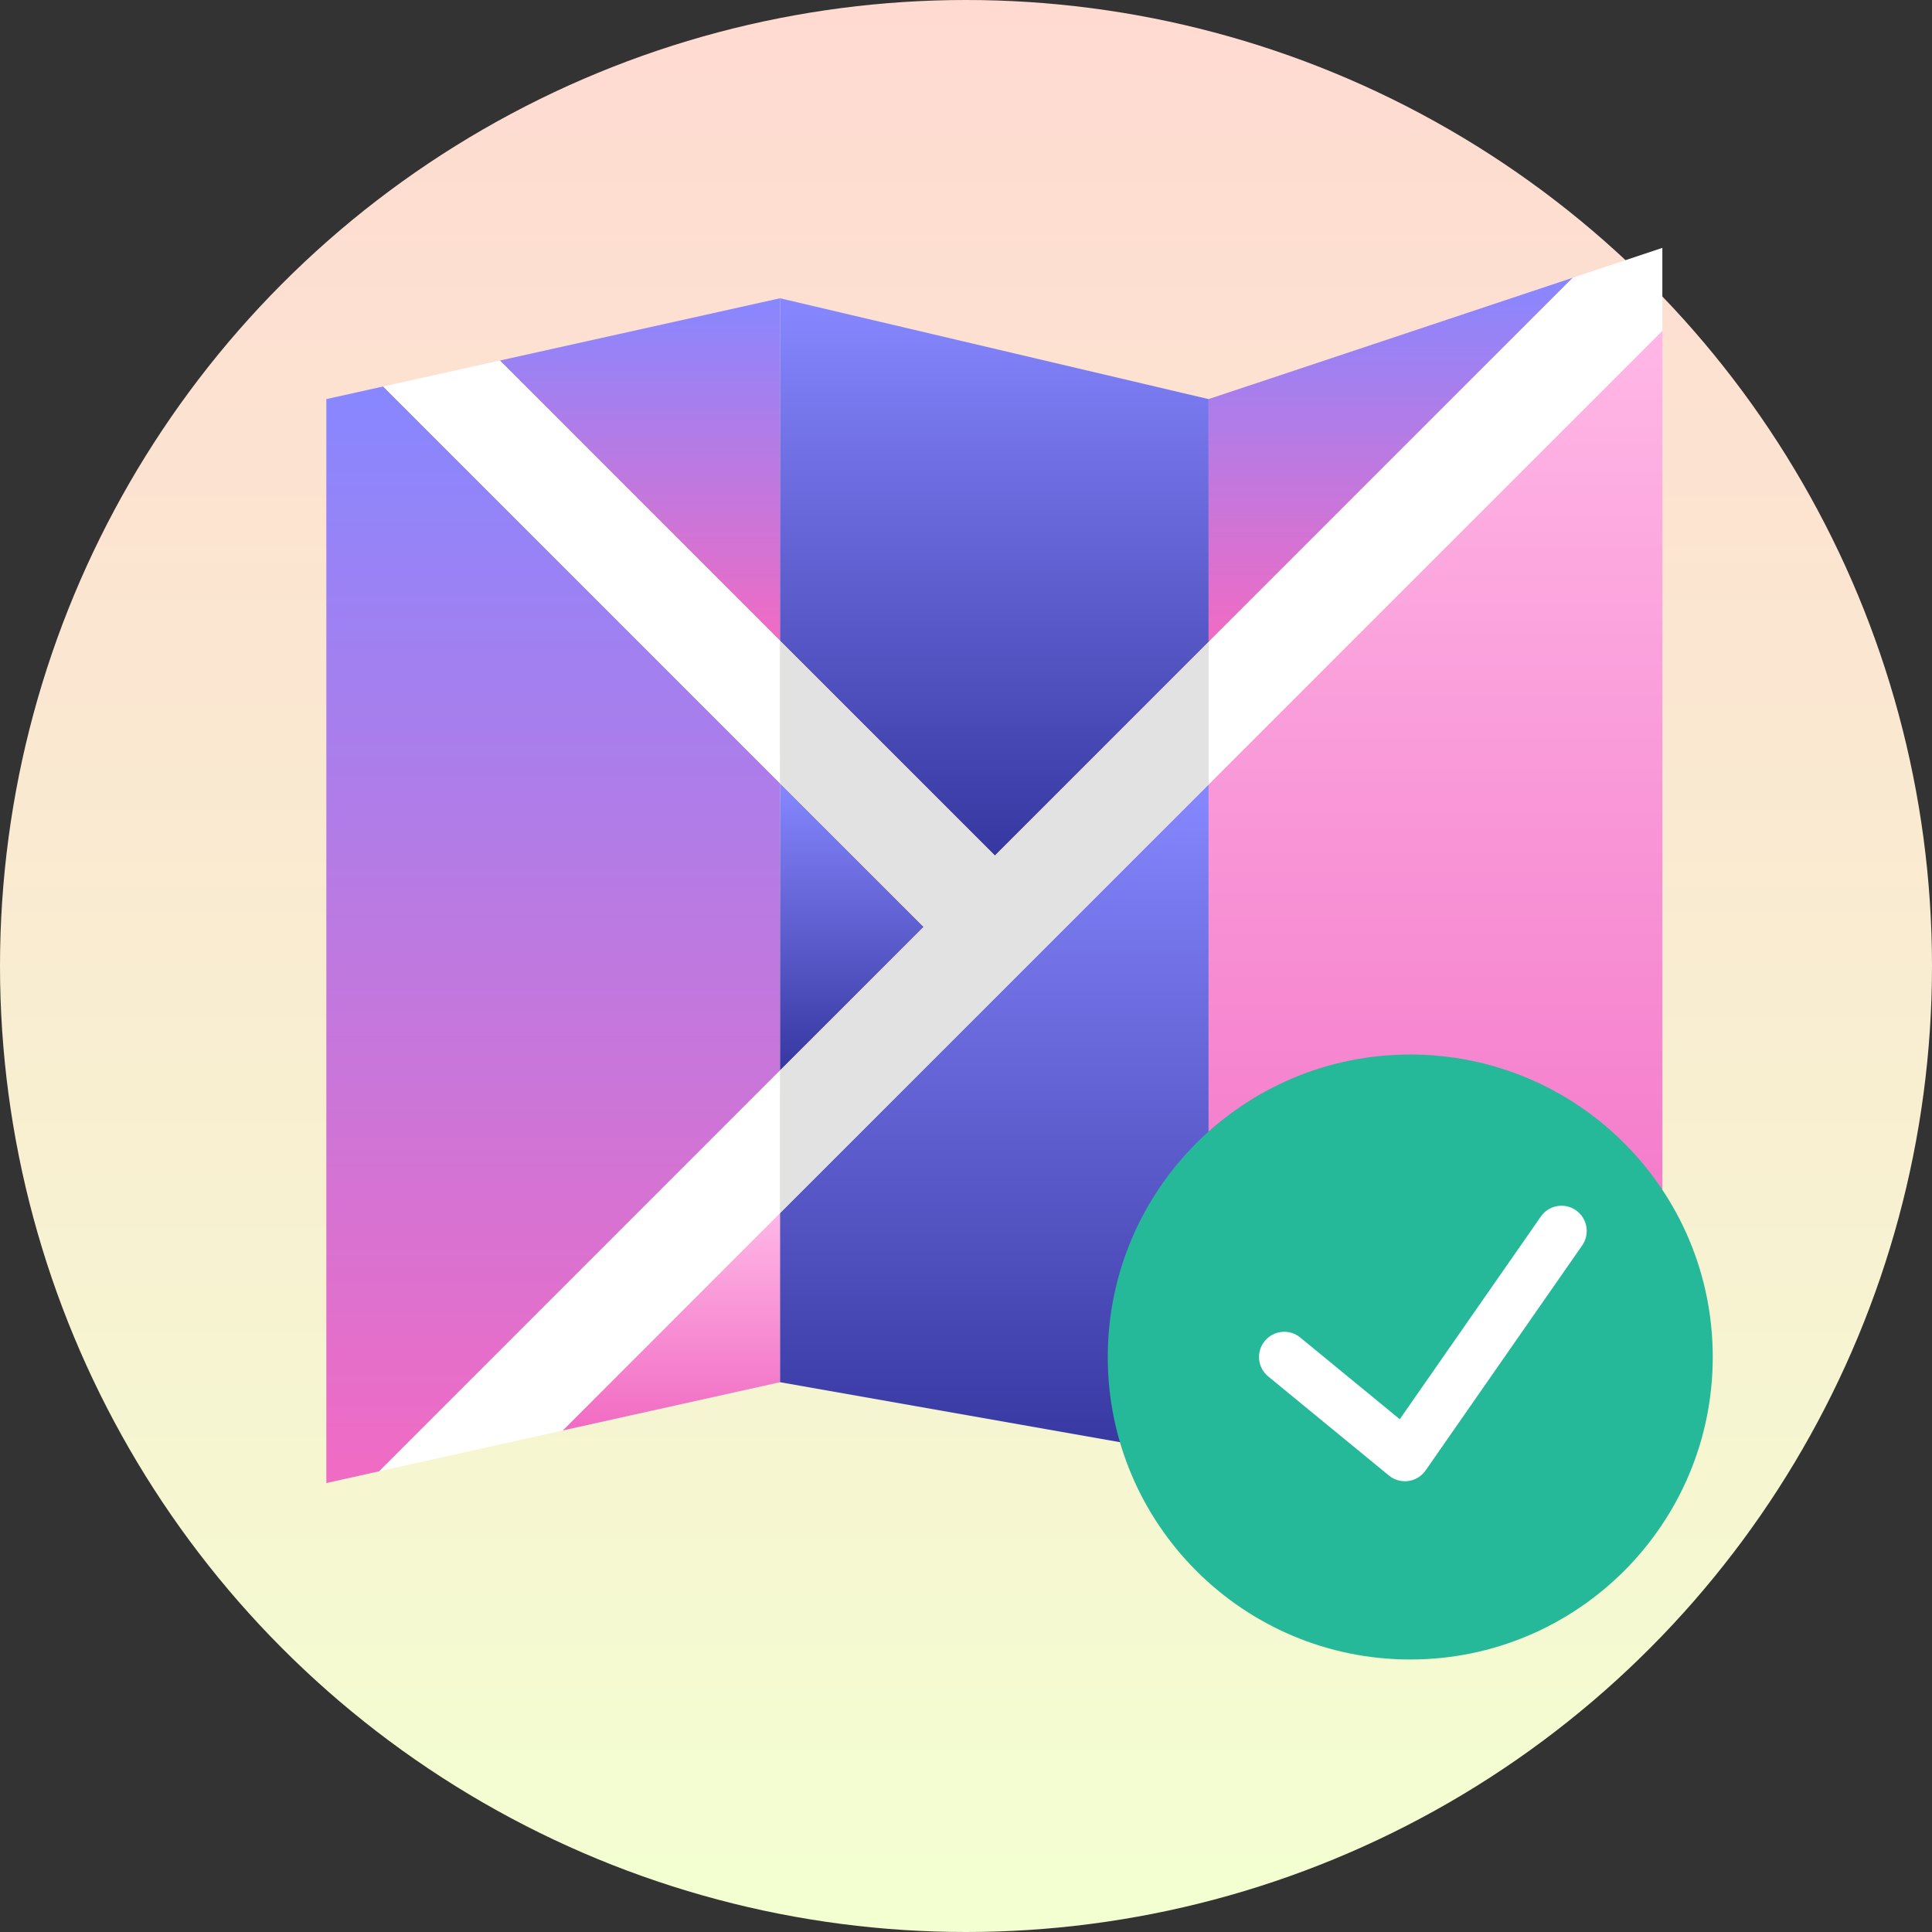
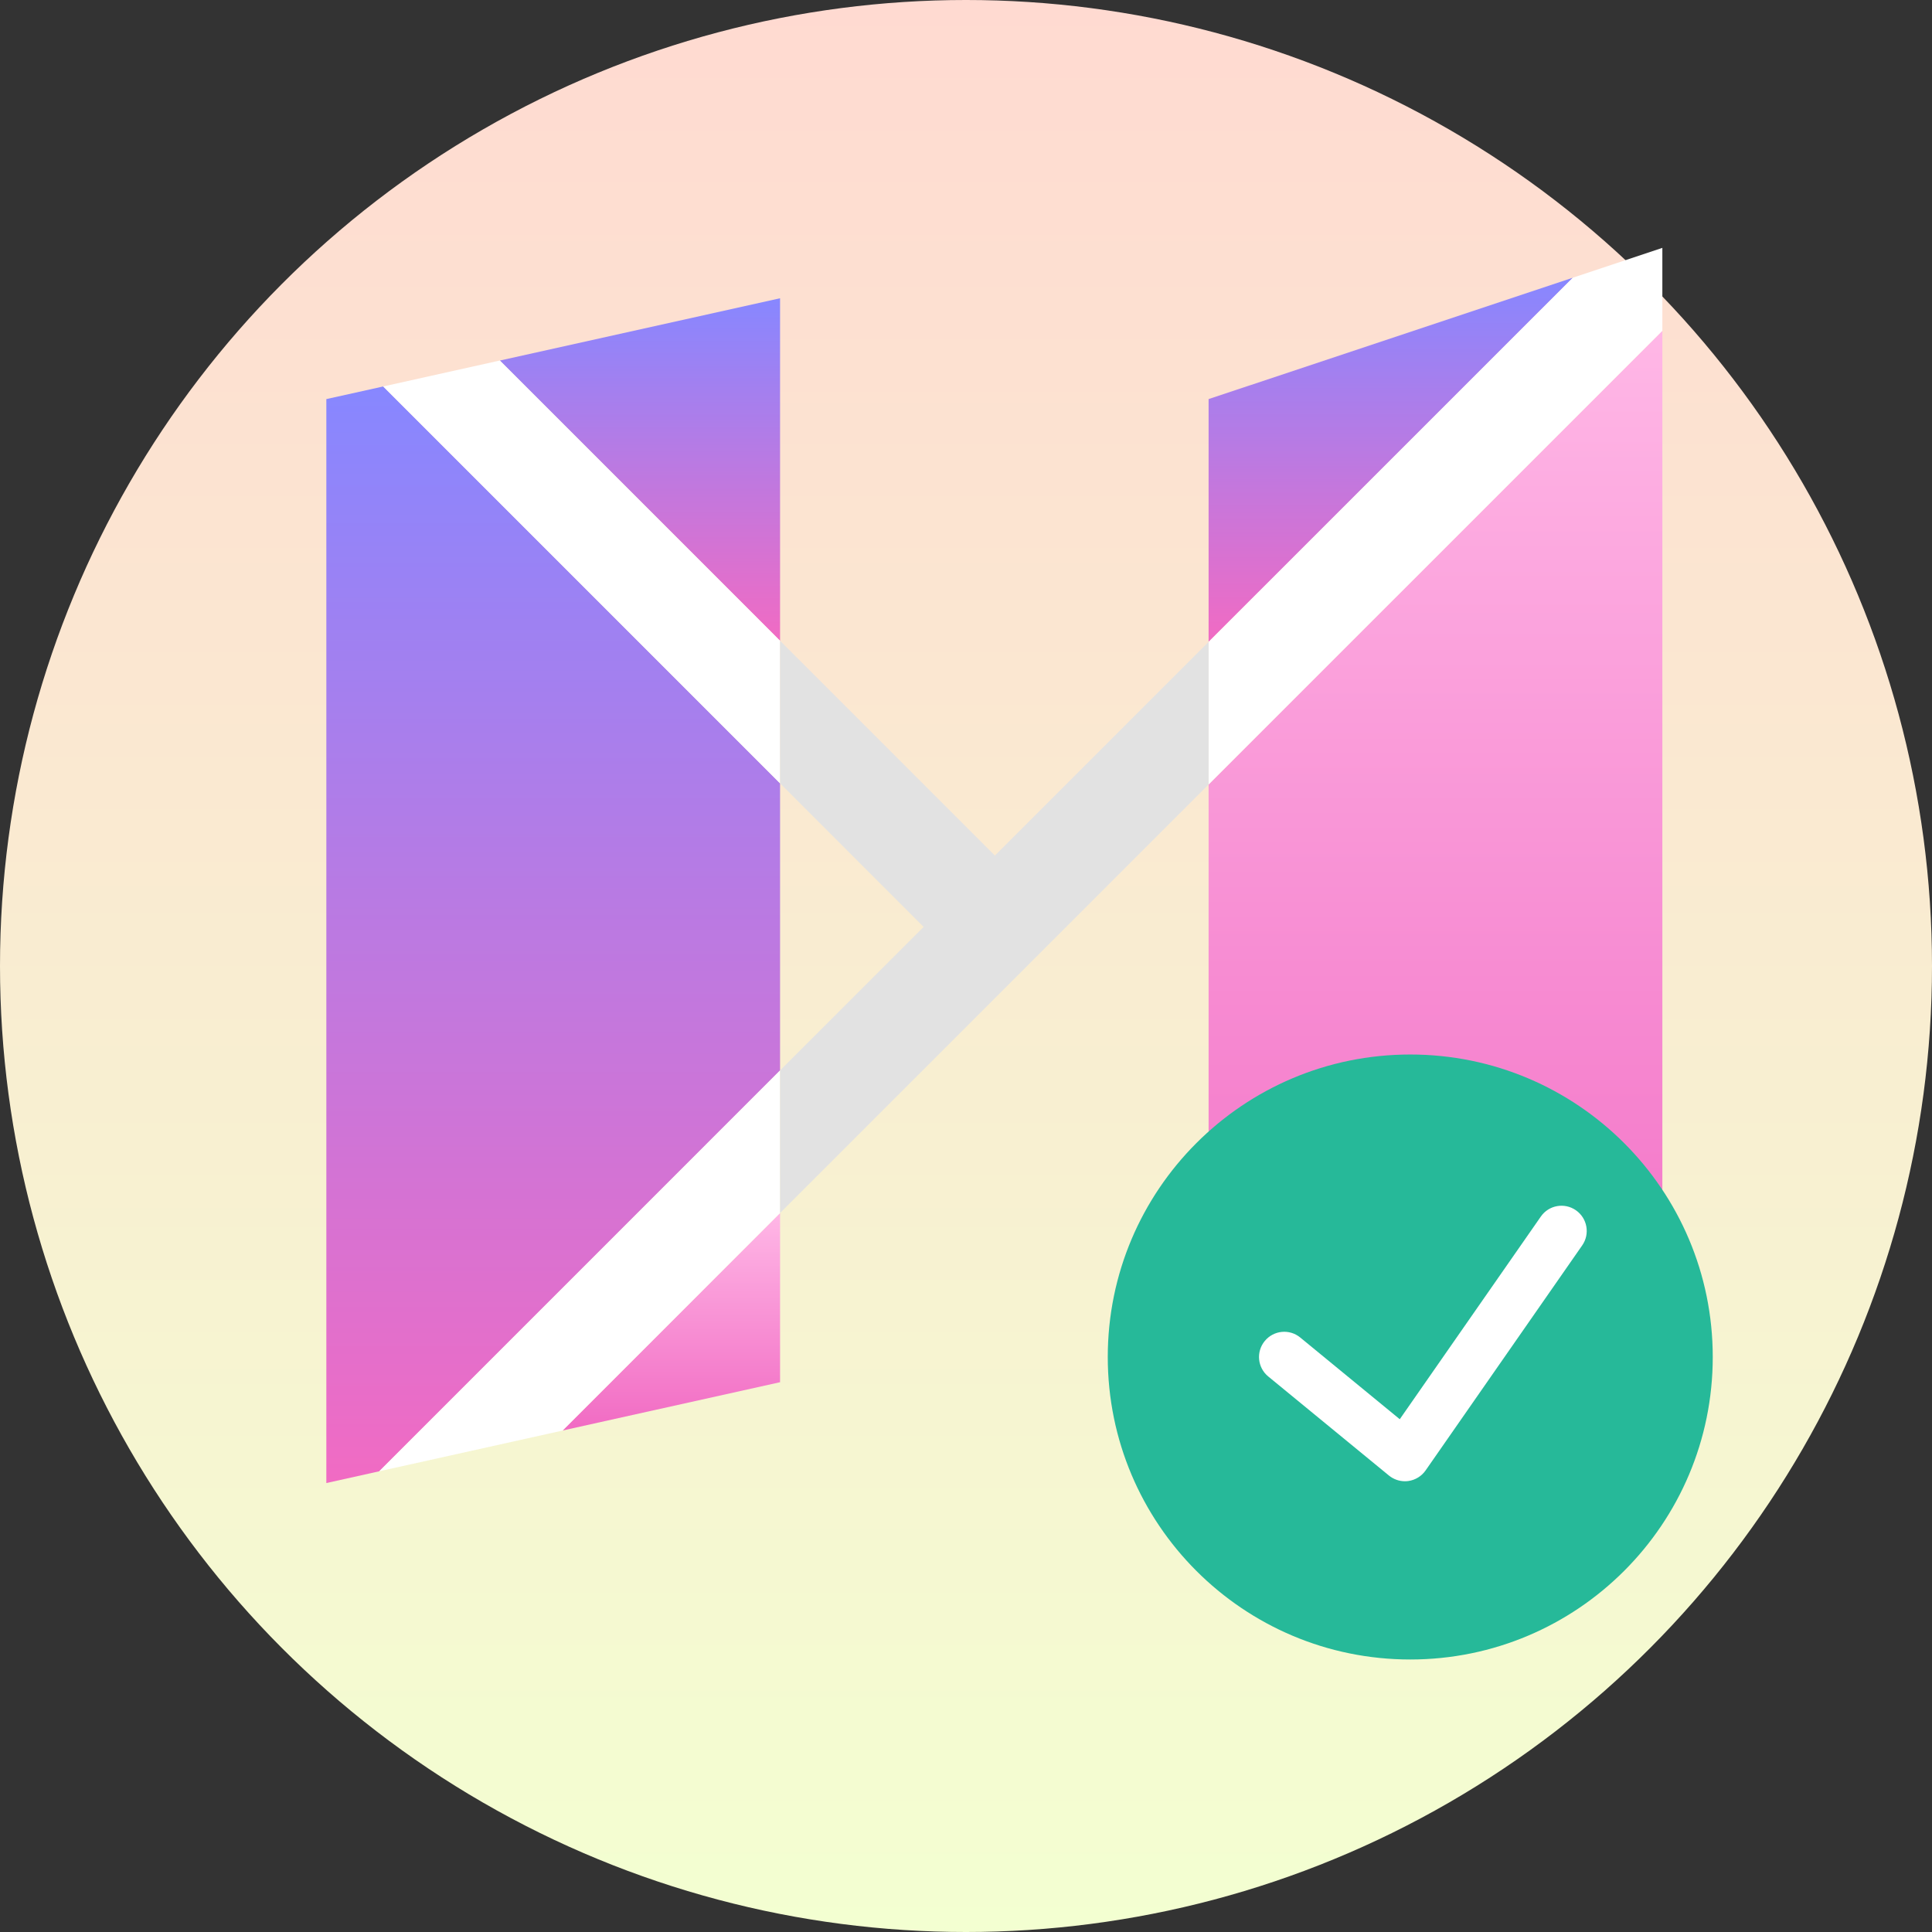
<svg xmlns="http://www.w3.org/2000/svg" width="58" height="58" viewBox="0 0 58 58" fill="none">
  <rect x="0" y="0" width="58" height="58" fill="#333333" stroke="none" />
  <circle cx="29" cy="29" r="29" fill="url(#paint0_linear_79_3523)" />
  <g clip-path="url(#clip0_79_3523)">
    <path d="M23.418 23.517L11.504 11.602L9.797 11.981V44.522L11.385 44.169L23.418 32.135V23.517Z" fill="url(#paint1_linear_79_3523)" />
    <path d="M16.889 42.945L23.418 41.495V36.416L16.889 42.945Z" fill="url(#paint2_linear_79_3523)" />
    <path d="M23.418 8.954L15.006 10.824L23.418 19.236V8.954Z" fill="url(#paint3_linear_79_3523)" />
    <path d="M47.218 8.337L36.283 11.981V19.27L47.218 8.337Z" fill="url(#paint4_linear_79_3523)" />
    <path d="M36.283 23.551V43.765L49.905 38.468V9.93L36.283 23.551Z" fill="url(#paint5_linear_79_3523)" />
-     <path d="M29.868 25.685L36.283 19.27V11.981L23.418 8.954V19.236L29.868 25.685Z" fill="url(#paint6_linear_79_3523)" />
-     <path d="M23.418 23.517V32.135L27.728 27.826L23.418 23.517Z" fill="url(#paint7_linear_79_3523)" />
-     <path d="M23.418 36.416V41.495L36.283 43.765V23.551L23.418 36.416Z" fill="url(#paint8_linear_79_3523)" />
    <path d="M23.418 19.236L15.006 10.823L11.504 11.602L23.418 23.517V19.236Z" fill="white" />
-     <path d="M23.418 32.135L11.385 44.169L16.889 42.946L23.418 36.416V32.135Z" fill="white" />
+     <path d="M23.418 32.135L11.385 44.169L16.889 42.946L23.418 36.416Z" fill="white" />
    <path d="M36.283 23.551L49.905 9.93V7.441L47.218 8.337L36.283 19.27V23.551Z" fill="white" />
    <path d="M29.868 25.685L23.418 19.236V23.517L27.728 27.826L23.418 32.135V36.416L36.283 23.551V19.27L29.868 25.685Z" fill="#E2E2E2" />
    <path d="M42.337 49.819C47.352 49.819 51.418 45.753 51.418 40.738C51.418 35.723 47.352 31.657 42.337 31.657C37.322 31.657 33.256 35.723 33.256 40.738C33.256 45.753 37.322 49.819 42.337 49.819Z" fill="#26B999" />
    <path d="M47.31 36.333C46.966 36.094 46.495 36.178 46.257 36.522L42.022 42.606L39.034 40.153C38.711 39.887 38.234 39.935 37.969 40.258C37.703 40.581 37.75 41.058 38.074 41.323L41.696 44.296C41.832 44.407 42.002 44.468 42.176 44.468C42.21 44.468 42.245 44.466 42.279 44.461C42.488 44.432 42.676 44.317 42.797 44.144L47.499 37.387C47.738 37.044 47.653 36.572 47.31 36.333Z" fill="white" />
  </g>
  <defs>
    <linearGradient id="paint0_linear_79_3523" x1="29" y1="0" x2="29" y2="58" gradientUnits="userSpaceOnUse">
      <stop stop-color="#FFDAD1" />
      <stop offset="1" stop-color="#F3FFD1" />
    </linearGradient>
    <linearGradient id="paint1_linear_79_3523" x1="16.608" y1="11.602" x2="16.608" y2="44.522" gradientUnits="userSpaceOnUse">
      <stop stop-color="#8787FF" />
      <stop offset="1" stop-color="#F16BC3" />
    </linearGradient>
    <linearGradient id="paint2_linear_79_3523" x1="20.153" y1="36.416" x2="20.153" y2="42.945" gradientUnits="userSpaceOnUse">
      <stop stop-color="#FFB7E6" />
      <stop offset="1" stop-color="#F16BC3" />
    </linearGradient>
    <linearGradient id="paint3_linear_79_3523" x1="19.212" y1="8.954" x2="19.212" y2="19.236" gradientUnits="userSpaceOnUse">
      <stop stop-color="#8787FF" />
      <stop offset="1" stop-color="#F16BC3" />
    </linearGradient>
    <linearGradient id="paint4_linear_79_3523" x1="41.75" y1="8.337" x2="41.75" y2="19.27" gradientUnits="userSpaceOnUse">
      <stop stop-color="#8787FF" />
      <stop offset="1" stop-color="#F16BC3" />
    </linearGradient>
    <linearGradient id="paint5_linear_79_3523" x1="43.094" y1="9.93" x2="43.094" y2="43.765" gradientUnits="userSpaceOnUse">
      <stop stop-color="#FFB7E6" />
      <stop offset="1" stop-color="#F16BC3" />
    </linearGradient>
    <linearGradient id="paint6_linear_79_3523" x1="29.85" y1="8.954" x2="29.85" y2="25.685" gradientUnits="userSpaceOnUse">
      <stop stop-color="#8787FF" />
      <stop offset="1" stop-color="#3737A1" />
    </linearGradient>
    <linearGradient id="paint7_linear_79_3523" x1="25.573" y1="23.517" x2="25.573" y2="32.135" gradientUnits="userSpaceOnUse">
      <stop stop-color="#8787FF" />
      <stop offset="1" stop-color="#3737A1" />
    </linearGradient>
    <linearGradient id="paint8_linear_79_3523" x1="29.85" y1="23.551" x2="29.85" y2="43.765" gradientUnits="userSpaceOnUse">
      <stop stop-color="#8787FF" />
      <stop offset="1" stop-color="#3737A1" />
    </linearGradient>
    <clipPath id="clip0_79_3523">
      <rect width="42.378" height="42.378" fill="white" transform="translate(9.418 7.441)" />
    </clipPath>
  </defs>
</svg>